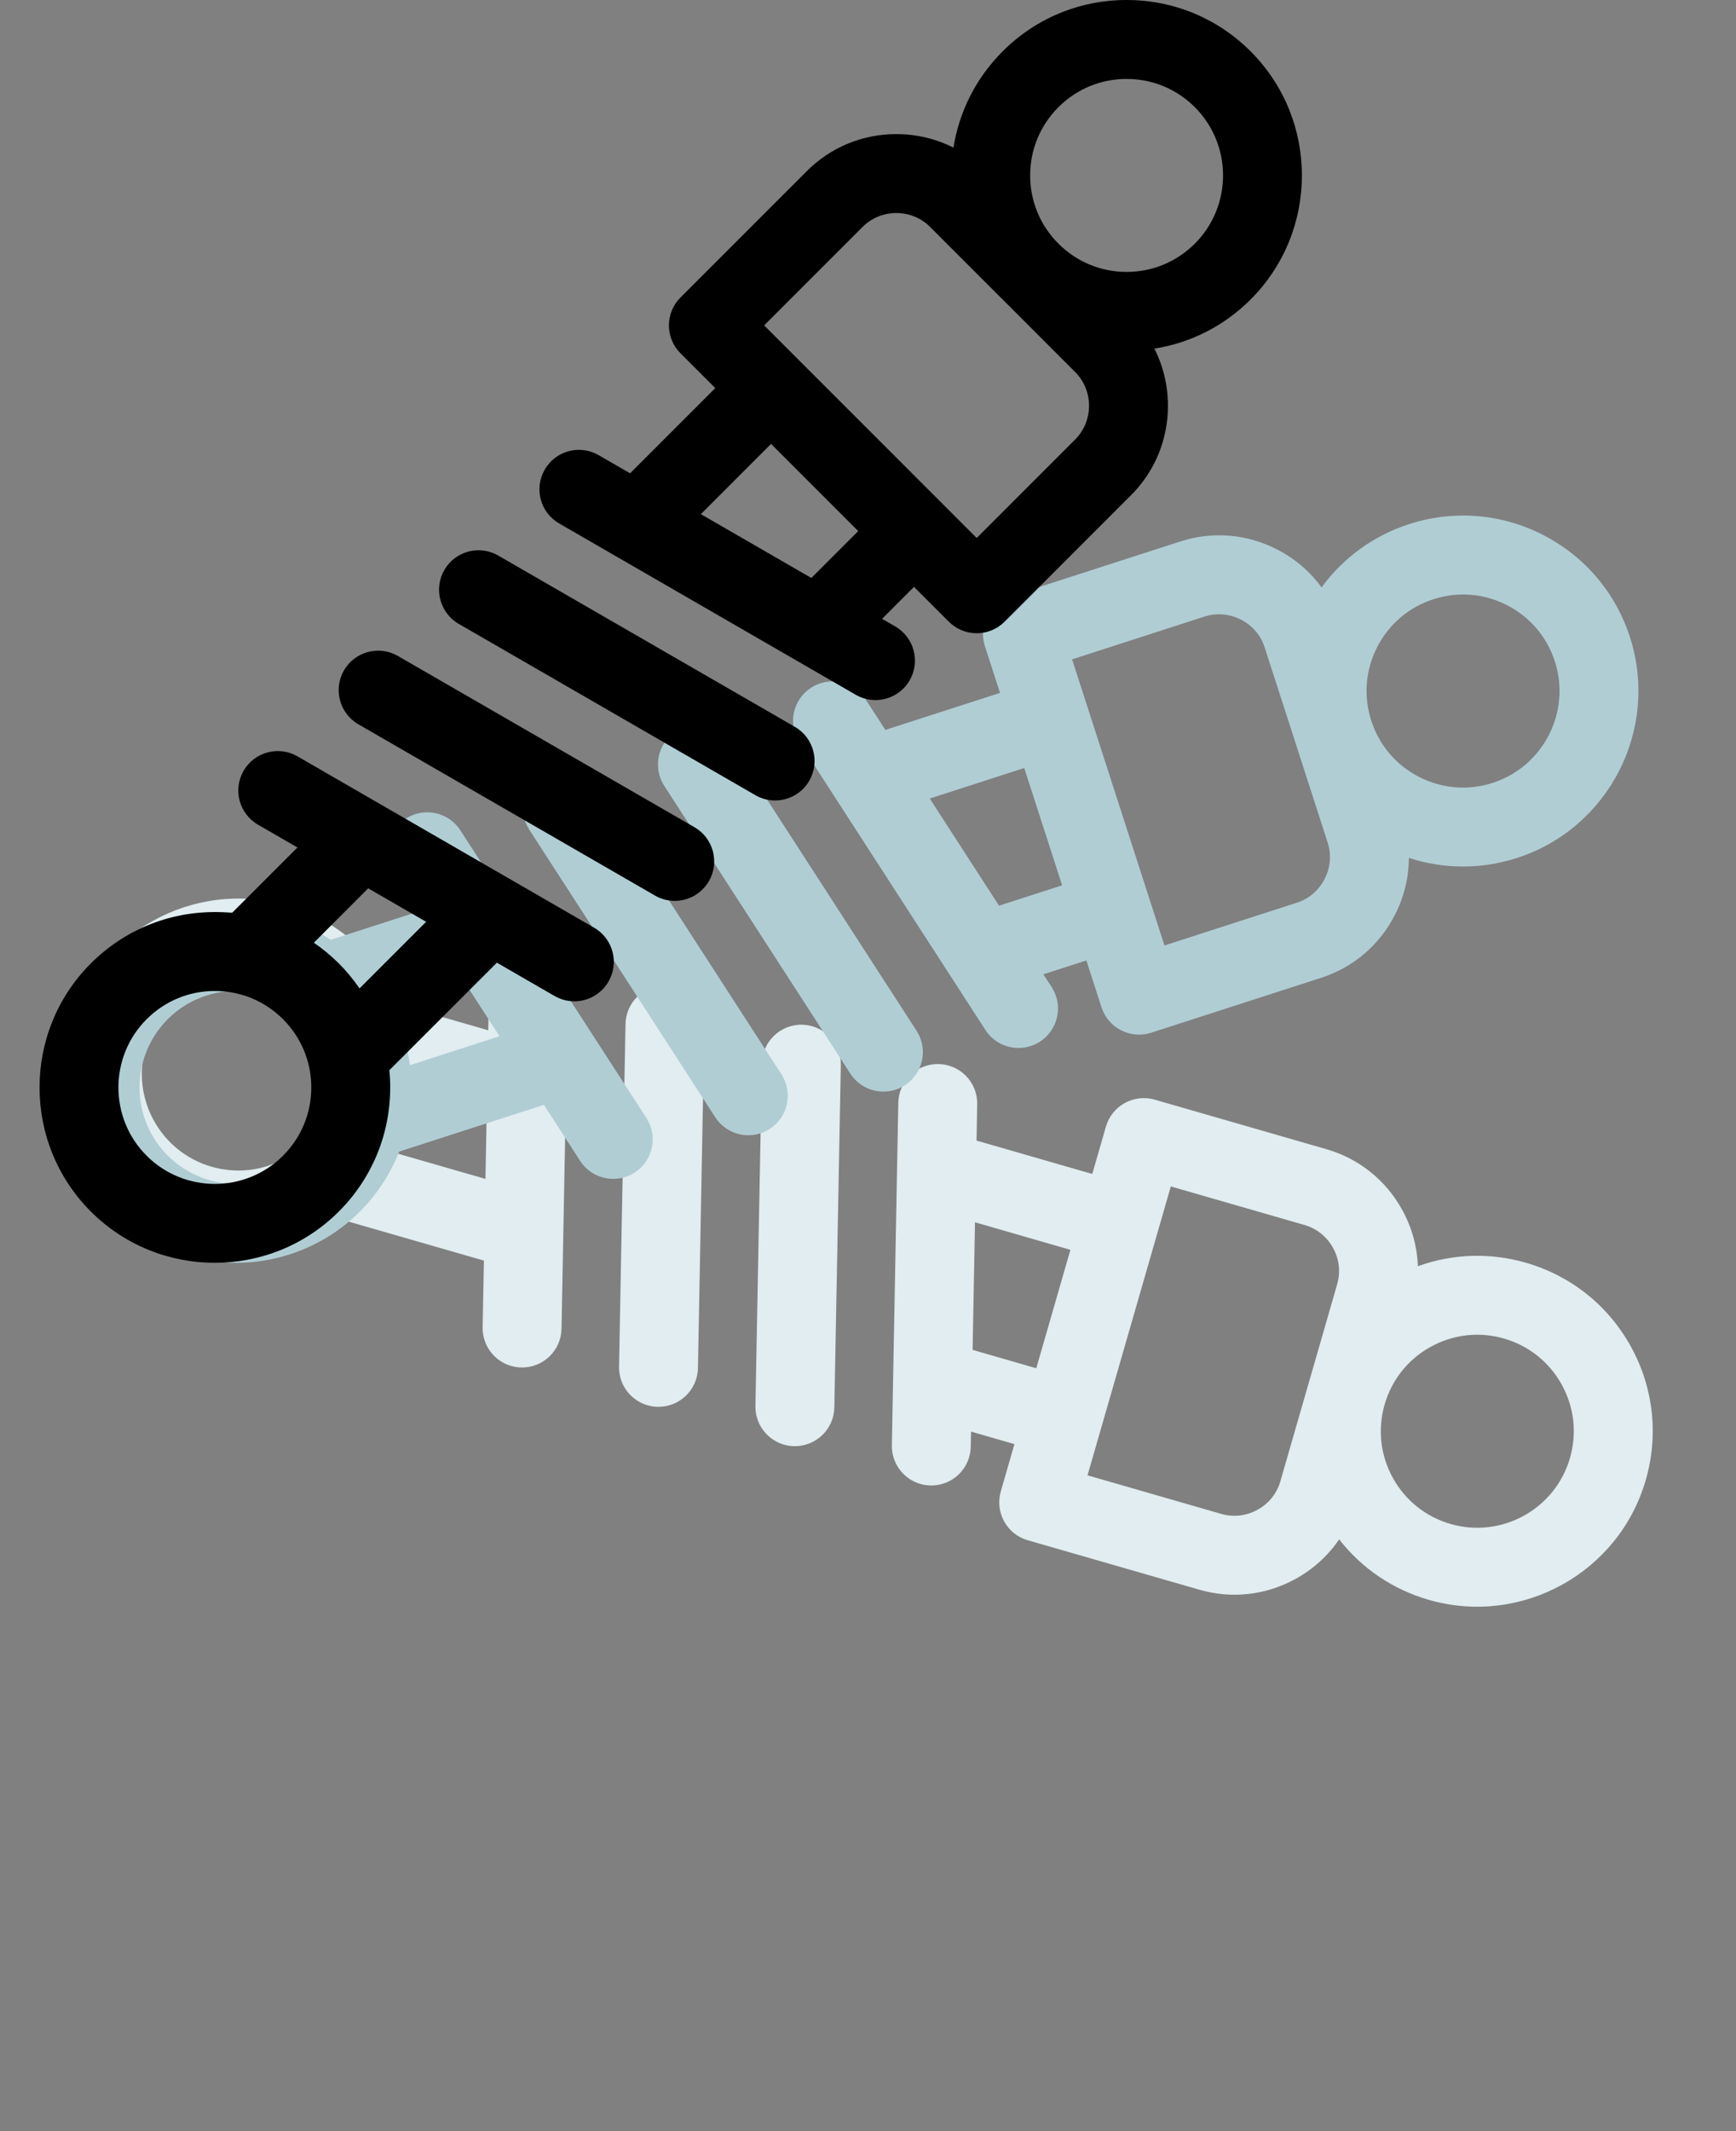
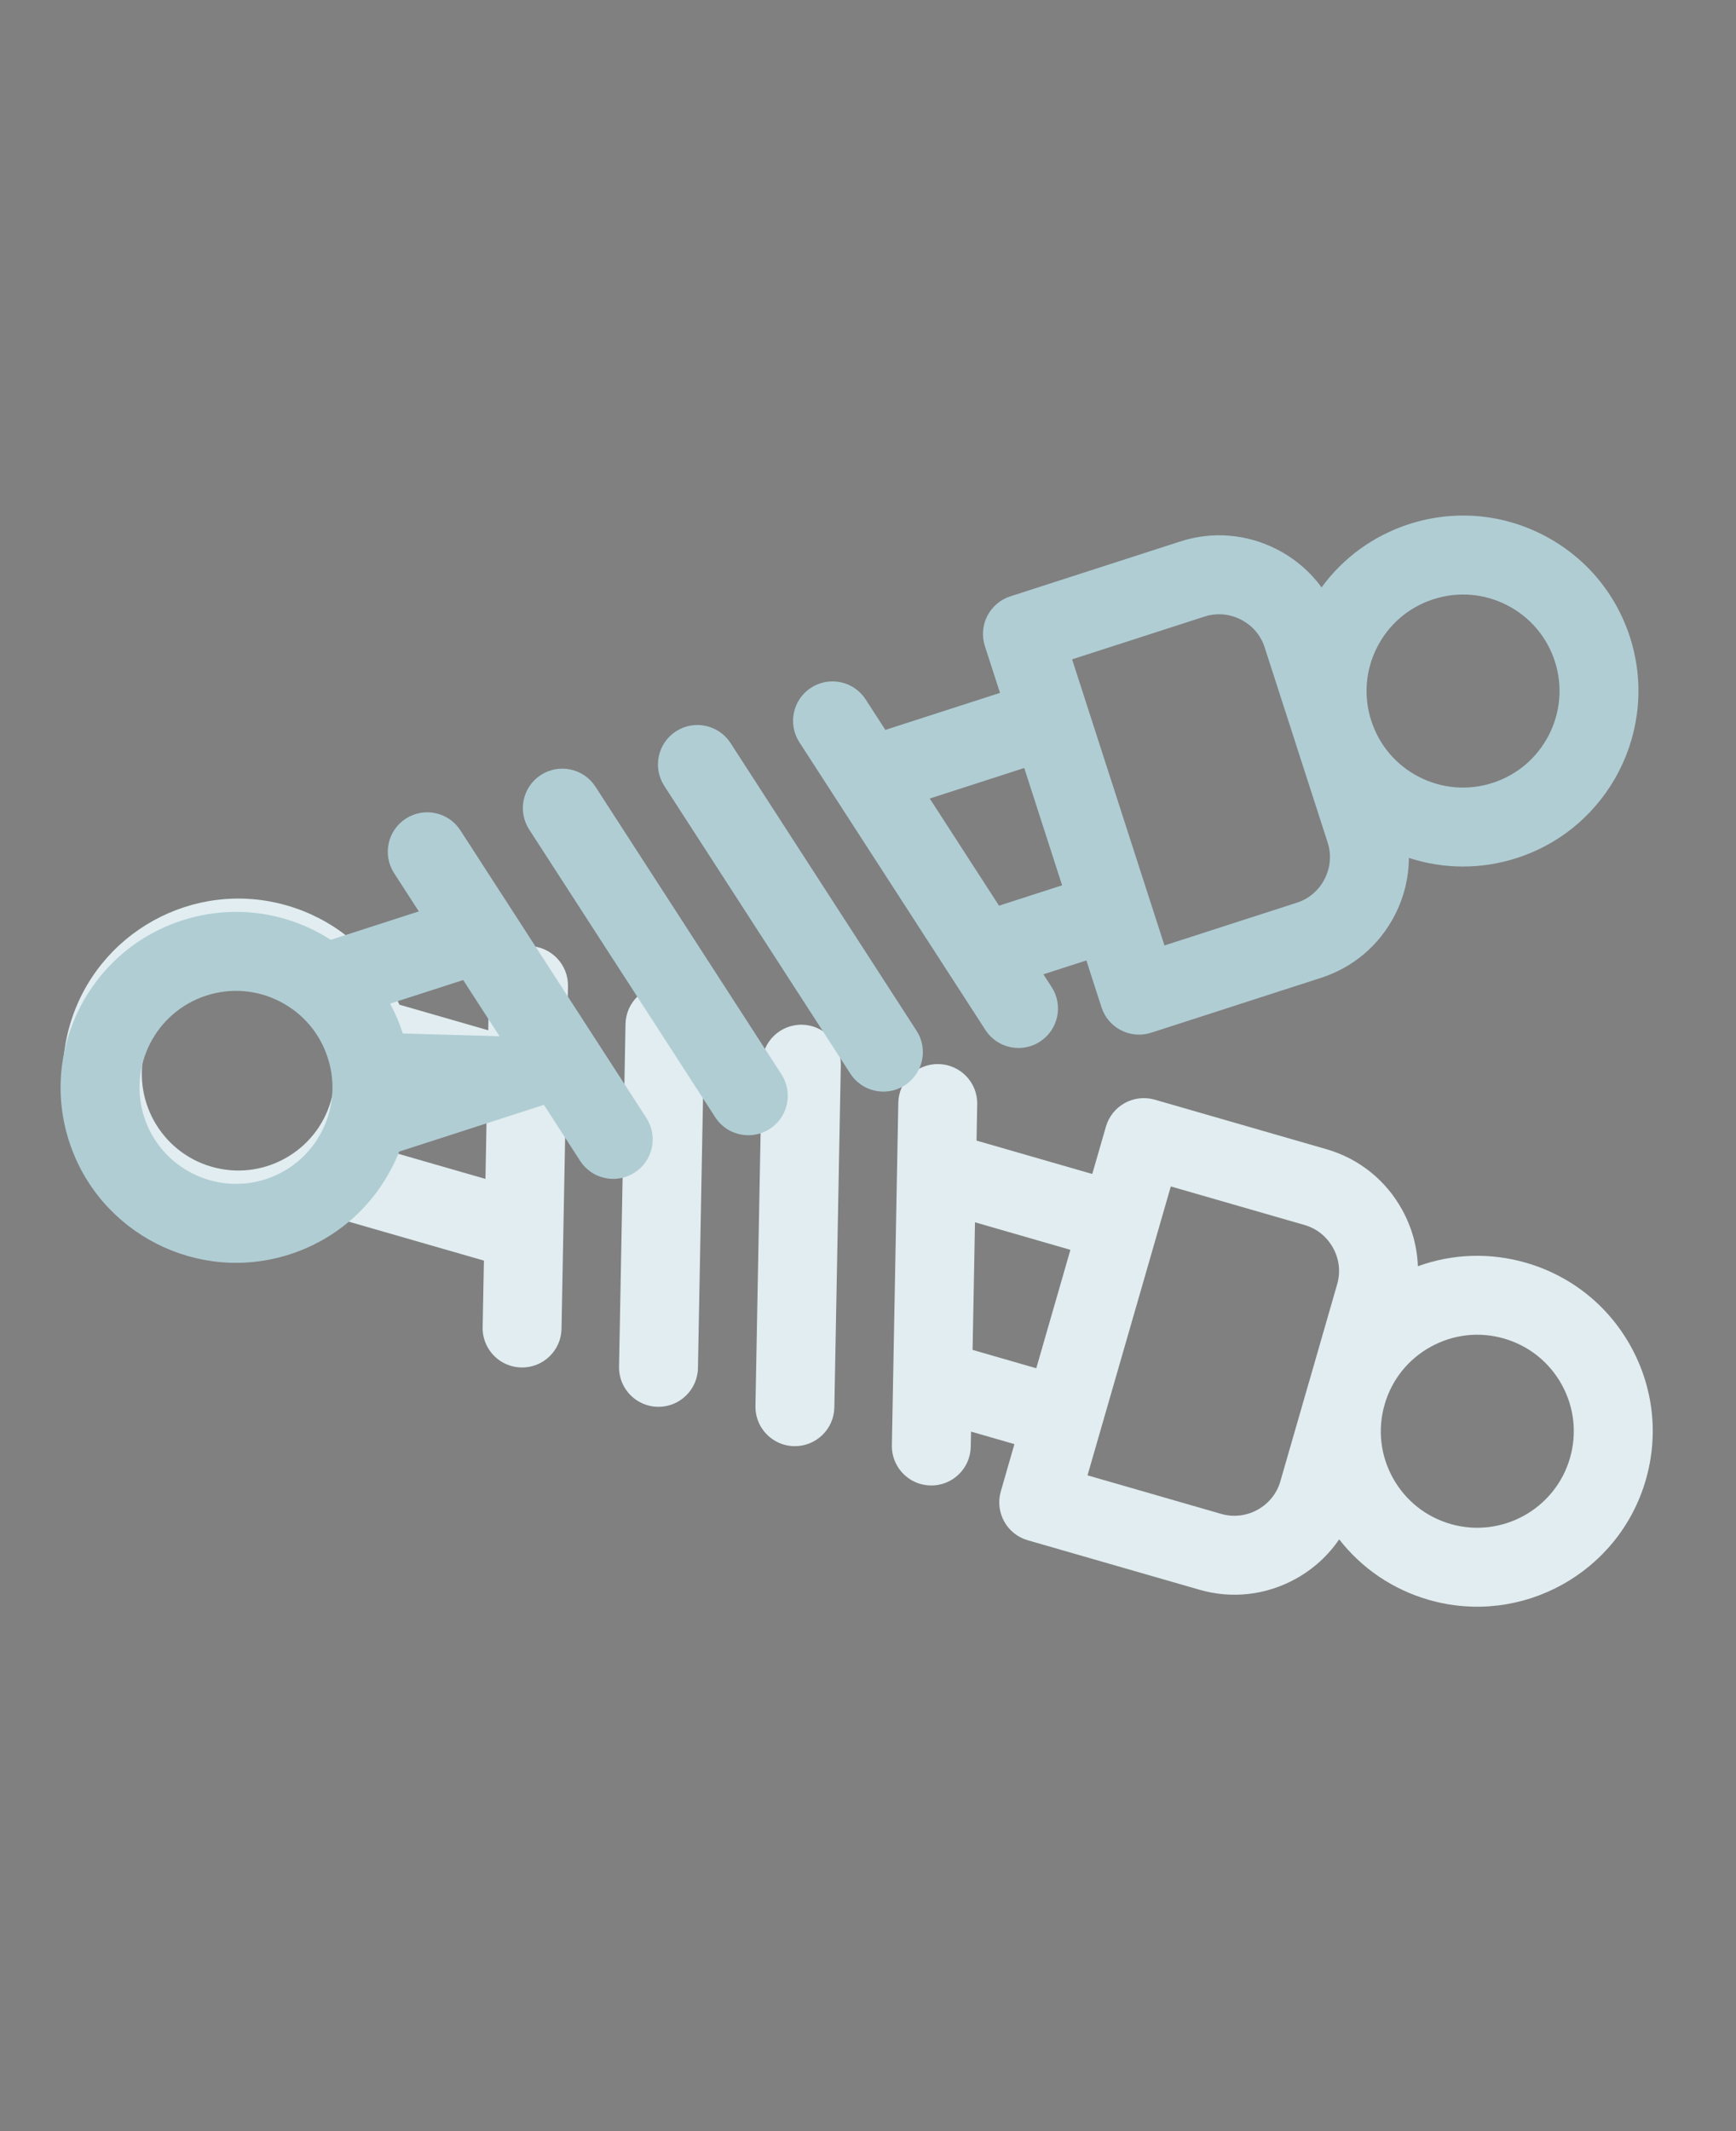
<svg xmlns="http://www.w3.org/2000/svg" width="44" height="54" viewBox="0 0 44 54" fill="none">
  <rect x="0" y="0" width="44" height="54" fill="#808080" stroke="none" />
  <path d="M16.671 35.647C16.301 35.64 15.981 35.432 15.814 35.13C15.732 34.982 15.687 34.81 15.69 34.628L15.854 25.949C15.864 25.397 16.32 24.958 16.872 24.968C17.425 24.979 17.864 25.435 17.853 25.987L17.69 34.666C17.679 35.218 17.223 35.657 16.671 35.647ZM21.147 35.663L21.311 26.984C21.321 26.432 20.882 25.976 20.33 25.965C19.777 25.955 19.322 26.394 19.311 26.946L19.147 35.625C19.144 35.807 19.189 35.978 19.271 36.127C19.438 36.429 19.758 36.637 20.128 36.644C20.68 36.654 21.137 36.215 21.147 35.663ZM13.214 34.65C12.843 34.643 12.524 34.436 12.357 34.133C12.275 33.985 12.229 33.814 12.233 33.632L12.265 31.942L8.561 30.875C8.441 30.957 8.317 31.034 8.189 31.105C7.149 31.679 5.949 31.814 4.808 31.485C3.631 31.145 2.701 30.359 2.15 29.362C1.6 28.366 1.429 27.16 1.768 25.983C2.447 23.628 4.915 22.264 7.27 22.943C8.411 23.272 9.356 24.025 9.93 25.064C10.001 25.193 10.065 25.324 10.123 25.457L12.375 26.106L12.396 24.953C12.407 24.401 12.863 23.962 13.415 23.972C13.967 23.982 14.406 24.438 14.396 24.991L14.232 33.669C14.222 34.222 13.766 34.661 13.214 34.65ZM7.222 29.354C7.793 29.038 8.208 28.519 8.388 27.891C8.569 27.264 8.495 26.603 8.179 26.032C7.863 25.46 7.344 25.046 6.716 24.865C5.421 24.491 4.063 25.241 3.69 26.537C3.317 27.832 4.067 29.19 5.362 29.563C5.99 29.744 6.65 29.67 7.222 29.354ZM12.304 29.872L12.336 28.176L10.464 27.637C10.438 27.908 10.387 28.178 10.31 28.445C10.233 28.712 10.132 28.968 10.01 29.211L12.304 29.872ZM36.212 40.538C35.3 40.275 34.514 39.74 33.942 39.005C33.663 39.415 33.289 39.758 32.841 40.005C32.089 40.421 31.222 40.519 30.401 40.282L26.049 39.028C25.784 38.952 25.575 38.775 25.451 38.551C25.328 38.327 25.289 38.056 25.366 37.79L25.711 36.592L24.612 36.275L24.604 36.659C24.594 37.212 24.138 37.651 23.586 37.64C23.215 37.633 22.896 37.426 22.729 37.123C22.647 36.975 22.601 36.803 22.605 36.622L22.768 27.943C22.779 27.391 23.235 26.951 23.787 26.962C24.339 26.972 24.779 27.428 24.768 27.98L24.751 28.901L27.684 29.747L28.03 28.548C28.103 28.293 28.275 28.078 28.507 27.95C28.739 27.822 29.013 27.791 29.268 27.864L33.619 29.119C34.44 29.355 35.122 29.9 35.537 30.652C35.785 31.1 35.919 31.589 35.937 32.085C36.813 31.767 37.763 31.733 38.675 31.996C39.815 32.325 40.76 33.078 41.334 34.117C41.908 35.156 42.043 36.357 41.714 37.498C41.035 39.853 38.567 41.216 36.212 40.538ZM26.265 34.67L27.13 31.669L24.712 30.971L24.651 34.204L26.265 34.67ZM31.874 38.255C32.158 38.098 32.364 37.841 32.452 37.533L33.172 35.036C33.172 35.036 33.172 35.036 33.172 35.035C33.172 35.035 33.172 35.035 33.173 35.035L33.892 32.538C33.981 32.23 33.944 31.903 33.786 31.619C33.629 31.334 33.373 31.129 33.065 31.04L29.675 30.063L27.564 37.383L30.955 38.361C31.263 38.449 31.589 38.412 31.874 38.255ZM39.792 36.944C39.973 36.316 39.899 35.656 39.583 35.084C39.267 34.513 38.748 34.098 38.12 33.917C37.493 33.736 36.833 33.811 36.261 34.127C35.69 34.442 35.275 34.961 35.094 35.589L35.094 35.59C34.913 36.218 34.988 36.878 35.303 37.449C35.619 38.02 36.139 38.435 36.766 38.616C38.061 38.989 39.419 38.239 39.792 36.944Z" fill="#E1EDF0" />
-   <path d="M19.51 28.605C19.199 28.806 18.818 28.813 18.51 28.655C18.359 28.578 18.226 28.461 18.127 28.308L13.413 21.02C13.113 20.556 13.245 19.937 13.709 19.637C14.173 19.337 14.792 19.47 15.092 19.934L19.806 27.222C20.106 27.686 19.974 28.305 19.51 28.605ZM23.23 26.117L18.516 18.828C18.216 18.364 17.597 18.231 17.133 18.531C16.669 18.831 16.537 19.45 16.837 19.914L21.551 27.203C21.65 27.355 21.783 27.472 21.934 27.55C22.242 27.707 22.623 27.701 22.934 27.499C23.398 27.199 23.53 26.58 23.23 26.117ZM16.086 29.711C15.775 29.912 15.394 29.918 15.086 29.761C14.935 29.683 14.802 29.567 14.703 29.414L13.786 27.995L10.117 29.18C10.064 29.315 10.004 29.448 9.937 29.578C9.396 30.635 8.476 31.418 7.346 31.783C6.18 32.16 4.97 32.027 3.956 31.508C2.943 30.989 2.127 30.085 1.751 28.919C0.998 26.587 2.282 24.076 4.615 23.323C5.745 22.959 6.949 23.055 8.006 23.596C8.136 23.663 8.263 23.736 8.385 23.814L10.615 23.094L9.989 22.125C9.689 21.662 9.822 21.043 10.285 20.743C10.749 20.443 11.368 20.576 11.668 21.039L16.383 28.328C16.682 28.792 16.55 29.411 16.086 29.711ZM8.157 28.667C8.454 28.086 8.508 27.423 8.307 26.802C8.106 26.18 7.676 25.674 7.094 25.377C6.513 25.079 5.851 25.026 5.229 25.227C3.946 25.641 3.24 27.021 3.654 28.304C4.068 29.587 5.449 30.294 6.732 29.88C7.353 29.679 7.859 29.248 8.157 28.667ZM12.661 26.257L11.74 24.833L9.886 25.431C10.016 25.67 10.125 25.923 10.21 26.187C10.296 26.452 10.355 26.72 10.39 26.99L12.661 26.257ZM38.448 21.74C37.545 22.032 36.594 22.027 35.709 21.738C35.706 22.234 35.588 22.727 35.355 23.183C34.963 23.948 34.3 24.513 33.486 24.776L29.177 26.168C28.914 26.253 28.642 26.223 28.414 26.106C28.186 25.99 28.003 25.786 27.918 25.523L27.535 24.336L26.445 24.688L26.655 25.011C26.955 25.475 26.822 26.094 26.358 26.394C26.047 26.595 25.666 26.601 25.358 26.444C25.207 26.367 25.074 26.25 24.975 26.097L20.261 18.808C19.961 18.345 20.094 17.726 20.557 17.426C21.021 17.126 21.64 17.259 21.94 17.722L22.44 18.495L25.346 17.557L24.962 16.37C24.881 16.118 24.903 15.843 25.024 15.607C25.145 15.371 25.354 15.193 25.607 15.111L29.916 13.72C30.729 13.457 31.599 13.528 32.363 13.919C32.819 14.153 33.203 14.483 33.496 14.884C34.045 14.132 34.813 13.572 35.716 13.28C36.846 12.916 38.05 13.013 39.107 13.553C40.164 14.095 40.947 15.014 41.312 16.144C42.065 18.477 40.78 20.987 38.448 21.74ZM26.92 22.433L25.96 19.46L23.565 20.234L25.321 22.949L26.92 22.433ZM33.574 22.271C33.722 21.982 33.749 21.655 33.651 21.35L32.852 18.877C32.852 18.877 32.852 18.876 32.852 18.876C32.852 18.876 32.852 18.875 32.852 18.875L32.053 16.402C31.955 16.097 31.741 15.848 31.452 15.7C31.163 15.552 30.835 15.524 30.53 15.623L27.173 16.707L29.514 23.957L32.871 22.873C33.177 22.774 33.426 22.561 33.574 22.271ZM39.409 16.759C39.208 16.137 38.777 15.631 38.196 15.334C37.615 15.036 36.952 14.983 36.331 15.184C35.709 15.384 35.203 15.815 34.906 16.396C34.608 16.977 34.555 17.64 34.755 18.261L34.756 18.262C34.956 18.884 35.387 19.389 35.968 19.687C36.549 19.984 37.212 20.038 37.833 19.837C39.116 19.423 39.823 18.042 39.409 16.759Z" fill="#B0CDD4" />
-   <path d="M17.968 22.327C17.782 22.648 17.446 22.827 17.101 22.827C16.931 22.827 16.759 22.784 16.602 22.693L9.084 18.353C8.606 18.077 8.442 17.465 8.718 16.987C8.994 16.509 9.606 16.345 10.084 16.621L17.602 20.961C18.08 21.237 18.244 21.849 17.968 22.327ZM20.146 18.417L12.628 14.077C12.15 13.801 11.538 13.964 11.262 14.443C10.986 14.921 11.15 15.533 11.628 15.809L19.146 20.149C19.303 20.24 19.475 20.283 19.645 20.283C19.99 20.283 20.327 20.104 20.512 19.783C20.788 19.305 20.624 18.693 20.146 18.417ZM15.423 24.871C15.238 25.192 14.902 25.372 14.556 25.372C14.387 25.372 14.215 25.328 14.057 25.238L12.594 24.393L9.868 27.118C9.883 27.263 9.89 27.408 9.89 27.555C9.89 28.742 9.427 29.859 8.588 30.698C7.721 31.565 6.583 31.998 5.445 31.998C4.306 31.998 3.168 31.565 2.302 30.698C0.569 28.965 0.569 26.145 2.302 24.412C3.141 23.573 4.258 23.11 5.445 23.11C5.592 23.11 5.737 23.117 5.882 23.131L7.539 21.474L6.54 20.897C6.062 20.621 5.898 20.009 6.174 19.531C6.45 19.053 7.062 18.889 7.54 19.165L15.057 23.506C15.536 23.782 15.7 24.393 15.423 24.871ZM7.89 27.555C7.89 26.902 7.635 26.288 7.174 25.826C6.712 25.364 6.098 25.11 5.445 25.11C4.792 25.11 4.178 25.364 3.716 25.826C2.763 26.78 2.763 28.331 3.716 29.284C4.669 30.237 6.22 30.237 7.174 29.284C7.635 28.822 7.89 28.208 7.89 27.555ZM10.801 23.357L9.332 22.509L7.955 23.887C8.179 24.041 8.391 24.216 8.588 24.412C8.784 24.609 8.959 24.821 9.113 25.045L10.801 23.357ZM31.698 7.588C31.027 8.259 30.179 8.688 29.259 8.834C29.483 9.277 29.602 9.769 29.602 10.281C29.602 11.141 29.269 11.947 28.664 12.551L25.462 15.753C25.267 15.948 25.011 16.046 24.755 16.046C24.499 16.046 24.243 15.948 24.048 15.753L23.166 14.871L22.357 15.68L22.69 15.873C23.168 16.149 23.332 16.76 23.056 17.239C22.871 17.559 22.535 17.739 22.189 17.739C22.02 17.739 21.848 17.696 21.69 17.605L14.173 13.264C13.694 12.988 13.53 12.377 13.807 11.899C14.083 11.42 14.694 11.256 15.173 11.533L15.97 11.993L18.129 9.834L17.247 8.952C17.059 8.764 16.954 8.51 16.954 8.245C16.954 7.98 17.059 7.725 17.247 7.538L20.449 4.336C21.053 3.731 21.859 3.398 22.718 3.398C23.23 3.398 23.723 3.517 24.166 3.741C24.312 2.821 24.741 1.973 25.412 1.302C26.251 0.462 27.368 0 28.555 0C29.742 0 30.858 0.462 31.698 1.302C33.431 3.035 33.431 5.855 31.698 7.588ZM21.752 13.457L19.543 11.248L17.763 13.028L20.564 14.645L21.752 13.457ZM27.602 10.281C27.602 9.957 27.477 9.653 27.25 9.426L25.413 7.588C25.412 7.588 25.412 7.588 25.412 7.588C25.412 7.588 25.412 7.587 25.411 7.587L23.574 5.75C23.347 5.523 23.043 5.398 22.718 5.398C22.394 5.398 22.09 5.523 21.863 5.75L19.368 8.245L24.755 13.632L27.25 11.137C27.477 10.91 27.602 10.606 27.602 10.281ZM30.284 2.716C29.822 2.254 29.208 2 28.555 2C27.902 2 27.288 2.254 26.826 2.716C26.364 3.178 26.11 3.792 26.11 4.445C26.11 5.098 26.364 5.711 26.826 6.173L26.827 6.174C27.289 6.636 27.902 6.89 28.555 6.89C29.208 6.89 29.822 6.635 30.284 6.174C31.237 5.22 31.237 3.669 30.284 2.716Z" fill="black" />
+   <path d="M19.51 28.605C19.199 28.806 18.818 28.813 18.51 28.655C18.359 28.578 18.226 28.461 18.127 28.308L13.413 21.02C13.113 20.556 13.245 19.937 13.709 19.637C14.173 19.337 14.792 19.47 15.092 19.934L19.806 27.222C20.106 27.686 19.974 28.305 19.51 28.605ZM23.23 26.117L18.516 18.828C18.216 18.364 17.597 18.231 17.133 18.531C16.669 18.831 16.537 19.45 16.837 19.914L21.551 27.203C21.65 27.355 21.783 27.472 21.934 27.55C22.242 27.707 22.623 27.701 22.934 27.499C23.398 27.199 23.53 26.58 23.23 26.117ZM16.086 29.711C15.775 29.912 15.394 29.918 15.086 29.761C14.935 29.683 14.802 29.567 14.703 29.414L13.786 27.995L10.117 29.18C10.064 29.315 10.004 29.448 9.937 29.578C9.396 30.635 8.476 31.418 7.346 31.783C6.18 32.16 4.97 32.027 3.956 31.508C2.943 30.989 2.127 30.085 1.751 28.919C0.998 26.587 2.282 24.076 4.615 23.323C5.745 22.959 6.949 23.055 8.006 23.596C8.136 23.663 8.263 23.736 8.385 23.814L10.615 23.094L9.989 22.125C9.689 21.662 9.822 21.043 10.285 20.743C10.749 20.443 11.368 20.576 11.668 21.039L16.383 28.328C16.682 28.792 16.55 29.411 16.086 29.711ZM8.157 28.667C8.454 28.086 8.508 27.423 8.307 26.802C8.106 26.18 7.676 25.674 7.094 25.377C6.513 25.079 5.851 25.026 5.229 25.227C3.946 25.641 3.24 27.021 3.654 28.304C4.068 29.587 5.449 30.294 6.732 29.88C7.353 29.679 7.859 29.248 8.157 28.667ZM12.661 26.257L11.74 24.833L9.886 25.431C10.016 25.67 10.125 25.923 10.21 26.187L12.661 26.257ZM38.448 21.74C37.545 22.032 36.594 22.027 35.709 21.738C35.706 22.234 35.588 22.727 35.355 23.183C34.963 23.948 34.3 24.513 33.486 24.776L29.177 26.168C28.914 26.253 28.642 26.223 28.414 26.106C28.186 25.99 28.003 25.786 27.918 25.523L27.535 24.336L26.445 24.688L26.655 25.011C26.955 25.475 26.822 26.094 26.358 26.394C26.047 26.595 25.666 26.601 25.358 26.444C25.207 26.367 25.074 26.25 24.975 26.097L20.261 18.808C19.961 18.345 20.094 17.726 20.557 17.426C21.021 17.126 21.64 17.259 21.94 17.722L22.44 18.495L25.346 17.557L24.962 16.37C24.881 16.118 24.903 15.843 25.024 15.607C25.145 15.371 25.354 15.193 25.607 15.111L29.916 13.72C30.729 13.457 31.599 13.528 32.363 13.919C32.819 14.153 33.203 14.483 33.496 14.884C34.045 14.132 34.813 13.572 35.716 13.28C36.846 12.916 38.05 13.013 39.107 13.553C40.164 14.095 40.947 15.014 41.312 16.144C42.065 18.477 40.78 20.987 38.448 21.74ZM26.92 22.433L25.96 19.46L23.565 20.234L25.321 22.949L26.92 22.433ZM33.574 22.271C33.722 21.982 33.749 21.655 33.651 21.35L32.852 18.877C32.852 18.877 32.852 18.876 32.852 18.876C32.852 18.876 32.852 18.875 32.852 18.875L32.053 16.402C31.955 16.097 31.741 15.848 31.452 15.7C31.163 15.552 30.835 15.524 30.53 15.623L27.173 16.707L29.514 23.957L32.871 22.873C33.177 22.774 33.426 22.561 33.574 22.271ZM39.409 16.759C39.208 16.137 38.777 15.631 38.196 15.334C37.615 15.036 36.952 14.983 36.331 15.184C35.709 15.384 35.203 15.815 34.906 16.396C34.608 16.977 34.555 17.64 34.755 18.261L34.756 18.262C34.956 18.884 35.387 19.389 35.968 19.687C36.549 19.984 37.212 20.038 37.833 19.837C39.116 19.423 39.823 18.042 39.409 16.759Z" fill="#B0CDD4" />
</svg>